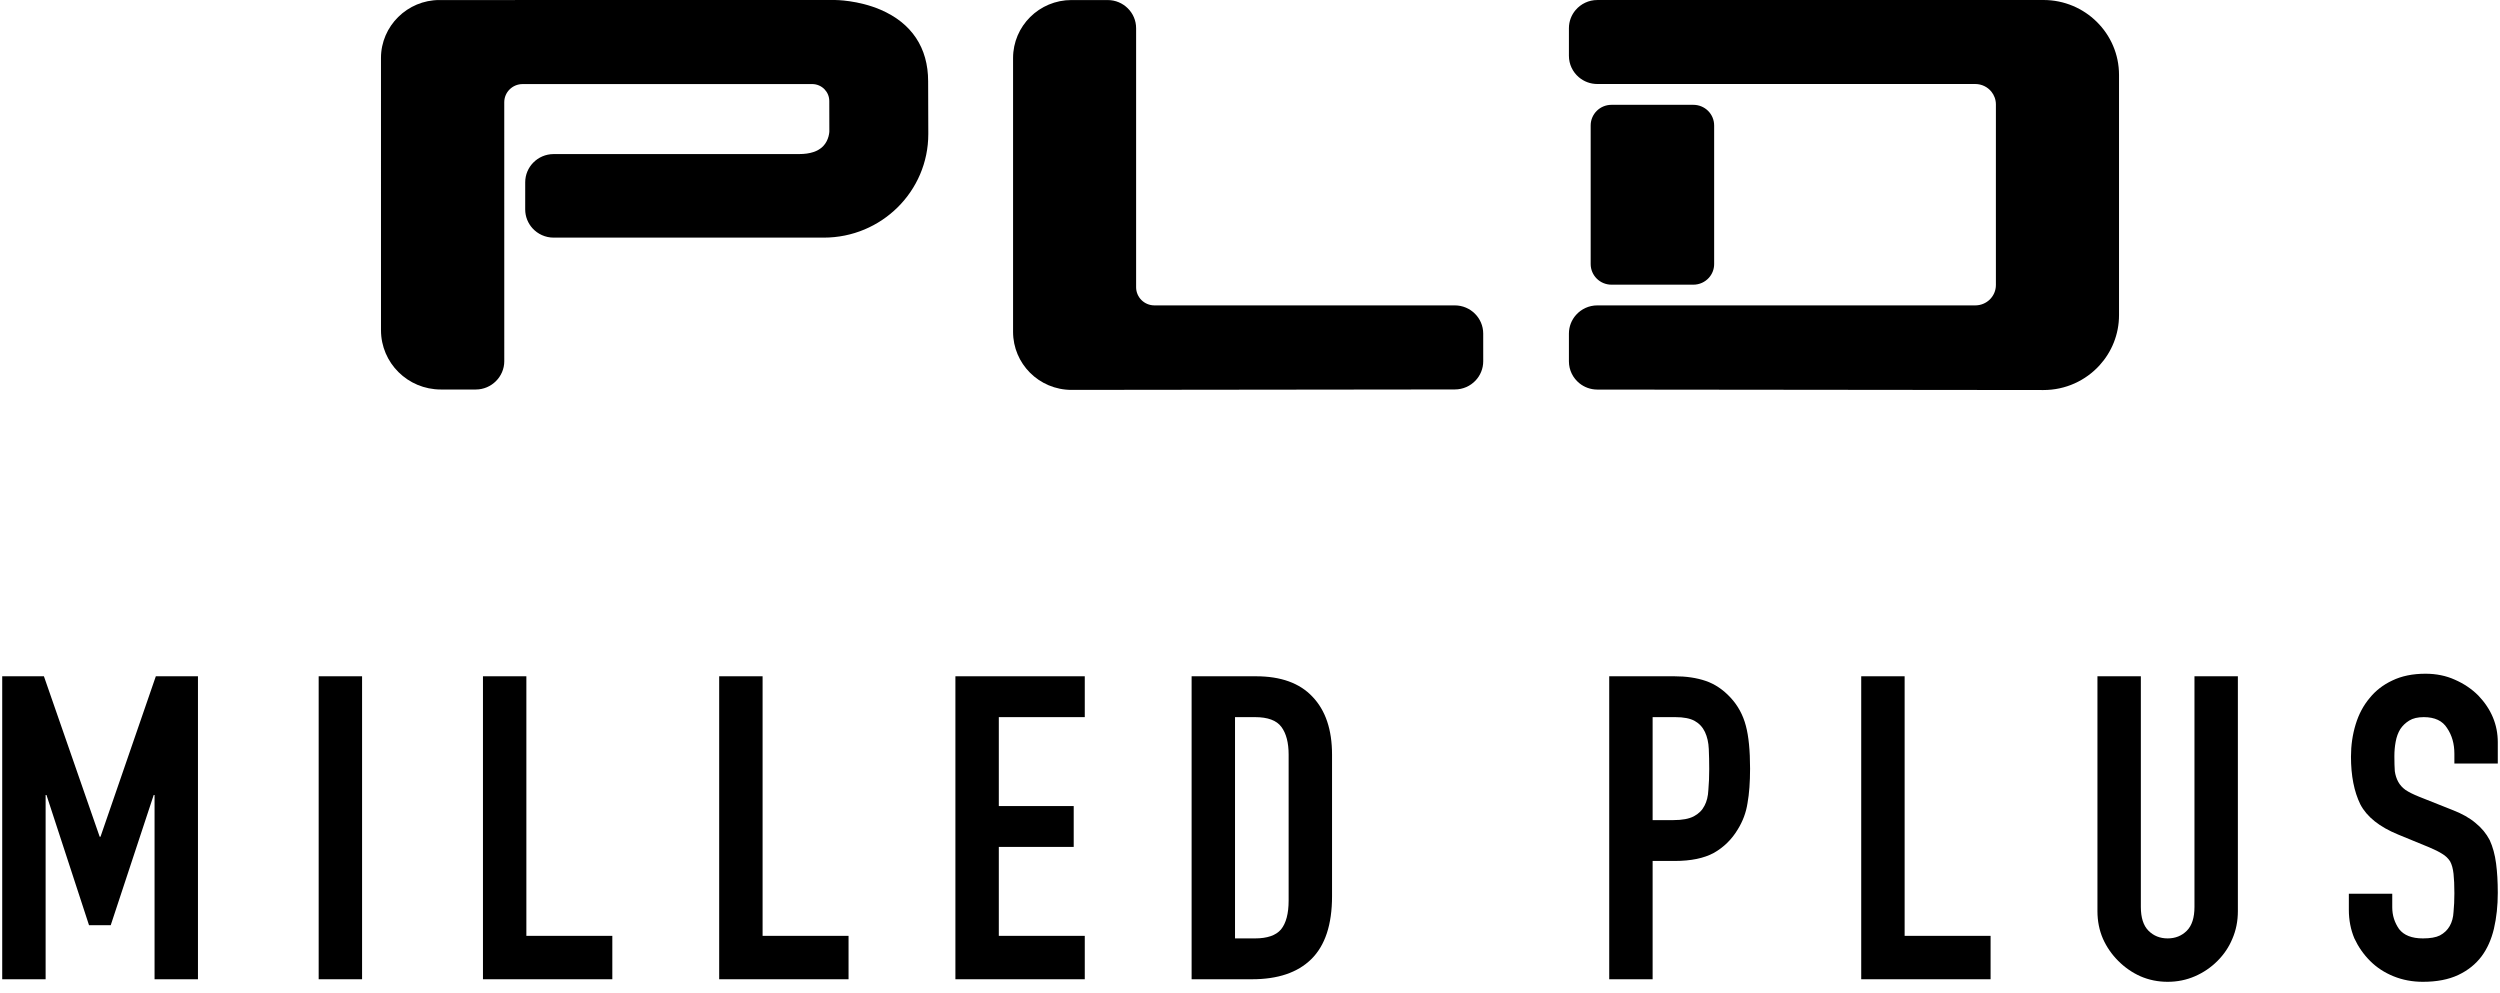
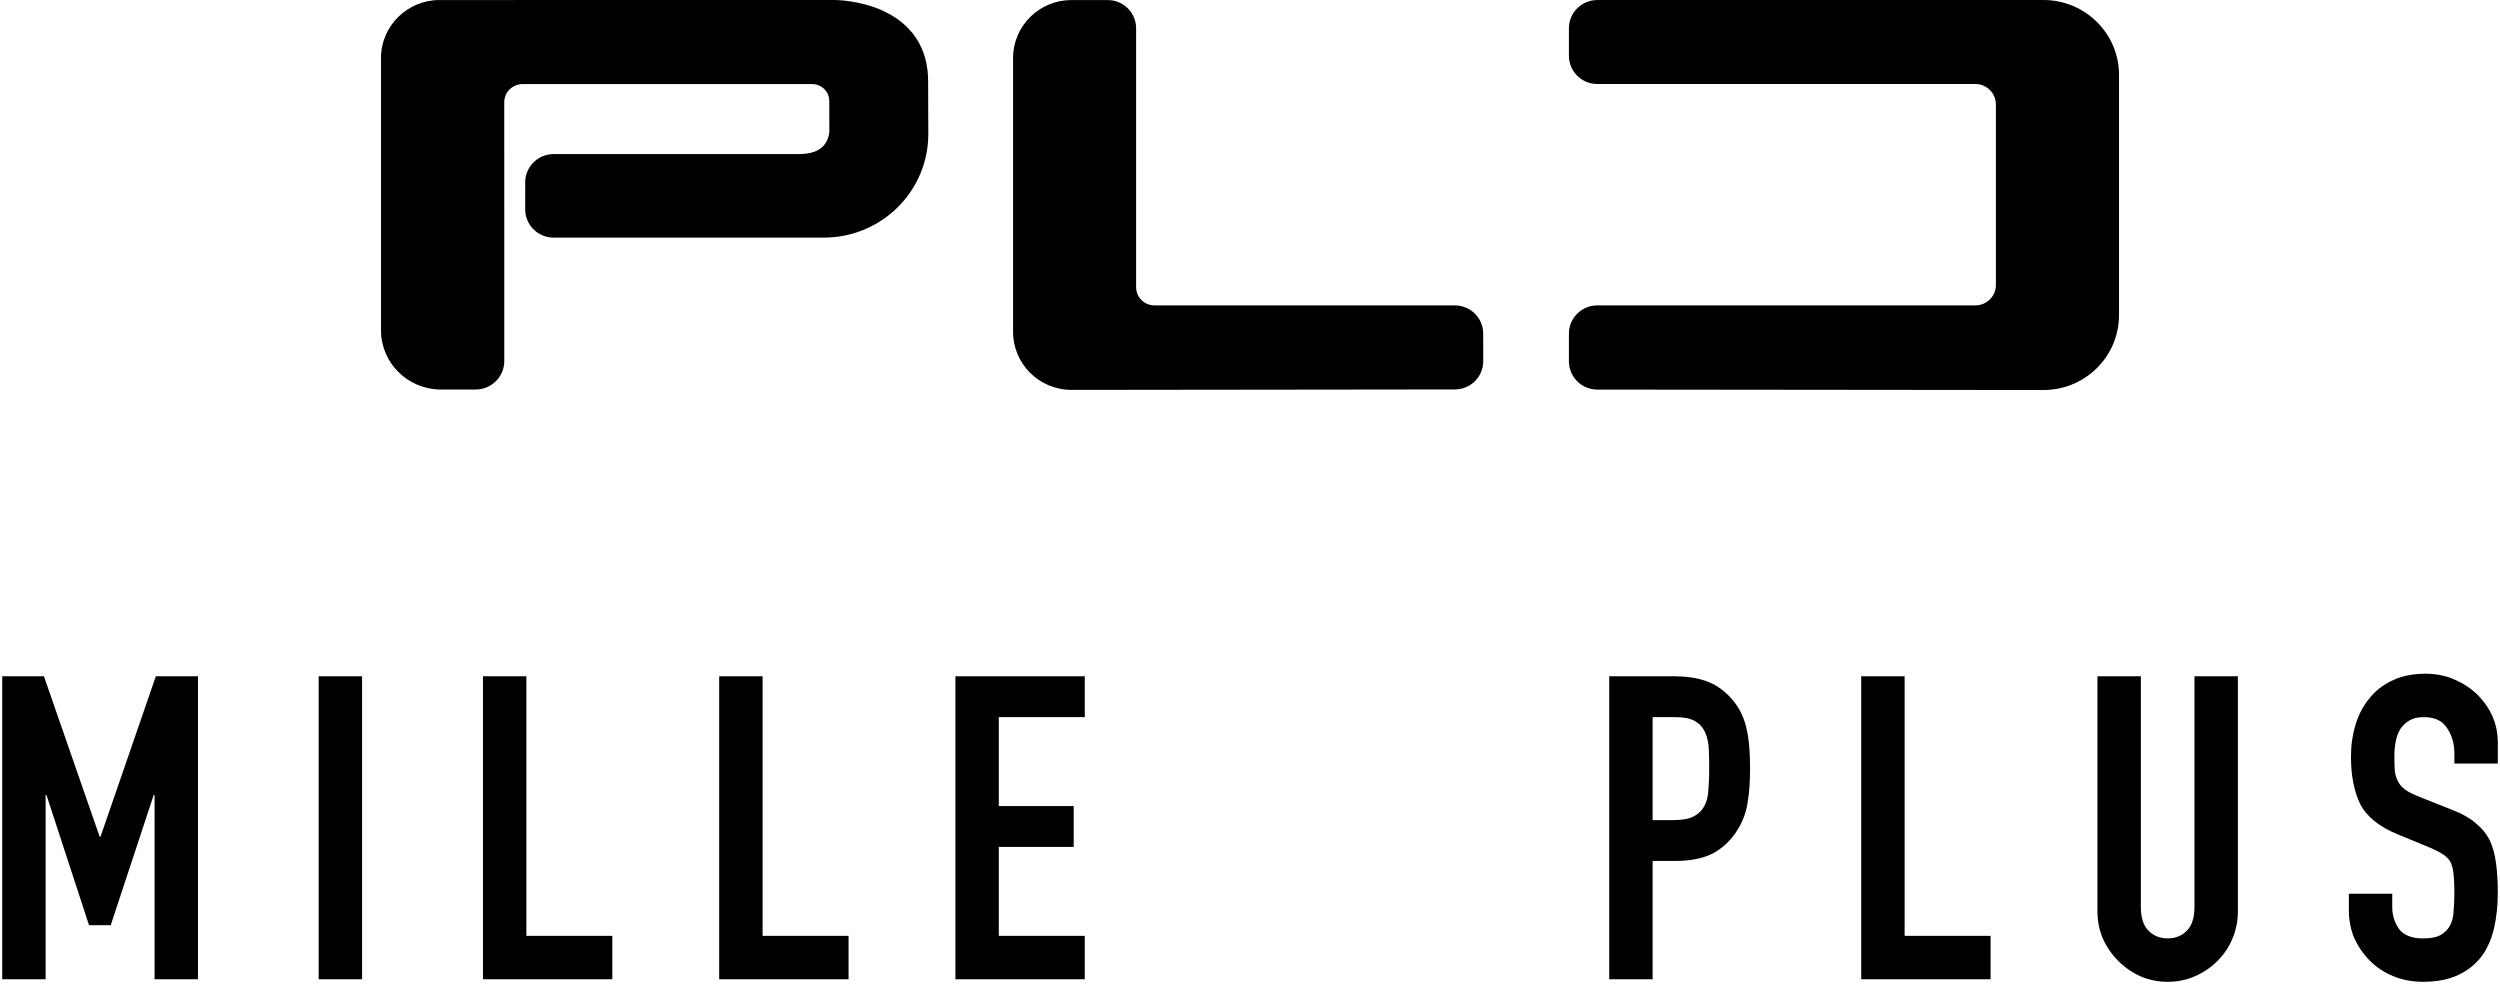
<svg xmlns="http://www.w3.org/2000/svg" width="141" height="56" viewBox="0 0 141 56" fill="none">
  <path fill-rule="evenodd" clip-rule="evenodd" d="M28.441 20.375C28.441 21.241 27.722 21.968 26.836 21.968H25.764H24.863C22.998 21.968 21.488 20.47 21.488 18.623L21.487 3.273C21.486 1.466 22.98 0 24.785 0.002C26.119 0.003 27.48 0.002 28.058 0.002L47.087 0C47.138 0 48.396 0.007 49.66 0.547C51.419 1.302 52.347 2.692 52.347 4.584L52.356 7.408V7.562C52.356 10.787 49.717 13.402 46.46 13.402H31.227C30.753 13.402 30.327 13.198 30.033 12.875C29.777 12.593 29.621 12.219 29.621 11.809L29.622 10.279C29.623 9.849 29.795 9.458 30.076 9.172C30.367 8.875 30.775 8.69 31.225 8.69L45.079 8.689C45.684 8.689 46.135 8.539 46.419 8.252C46.769 7.895 46.775 7.409 46.775 7.409L46.771 5.696C46.771 5.439 46.668 5.206 46.501 5.034C46.325 4.854 46.078 4.741 45.805 4.741H45.476L29.474 4.742C29.189 4.742 28.93 4.857 28.743 5.042C28.555 5.228 28.44 5.485 28.44 5.768L28.441 20.375Z" fill="black" />
-   <path fill-rule="evenodd" clip-rule="evenodd" d="M95.506 16.056H90.887C90.563 16.056 90.27 15.926 90.058 15.716C89.846 15.505 89.714 15.215 89.714 14.893V7.075C89.714 6.754 89.846 6.463 90.058 6.252C90.27 6.042 90.563 5.912 90.887 5.912H95.506C95.829 5.912 96.122 6.042 96.335 6.252C96.547 6.463 96.678 6.754 96.678 7.075V14.893C96.678 15.191 96.566 15.461 96.381 15.667C96.166 15.906 95.854 16.056 95.506 16.056Z" fill="black" />
  <path fill-rule="evenodd" clip-rule="evenodd" d="M119.513 11.019V17.771C119.513 18.862 119.096 19.856 118.413 20.606C117.632 21.462 116.502 22 115.247 21.998L90.088 21.972C89.708 21.971 89.358 21.84 89.084 21.62C88.72 21.328 88.487 20.882 88.487 20.382V18.814C88.487 18.41 88.639 18.041 88.89 17.76C89.184 17.431 89.613 17.224 90.09 17.224H111.405C111.725 17.224 112.015 17.097 112.226 16.89C112.437 16.681 112.569 16.393 112.569 16.073C112.569 14.544 112.57 11.928 112.568 10.983C112.57 10.037 112.569 7.419 112.569 5.89C112.568 5.615 112.472 5.363 112.31 5.165C112.097 4.905 111.77 4.738 111.405 4.738H90.09C89.69 4.738 89.325 4.593 89.044 4.353C88.703 4.062 88.487 3.63 88.487 3.148V1.591C88.487 1.2 88.629 0.842 88.865 0.565C89.16 0.22 89.6 0 90.092 0.001L115.251 0C116.425 0 117.488 0.471 118.258 1.232C119.033 1.997 119.513 3.056 119.513 4.227V11.019Z" fill="black" />
  <path fill-rule="evenodd" clip-rule="evenodd" d="M83.654 20.374C83.654 20.796 83.489 21.18 83.219 21.464C82.927 21.773 82.512 21.965 82.051 21.965L60.439 21.99C59.519 21.991 58.686 21.618 58.087 21.016C57.5 20.425 57.138 19.614 57.137 18.719V3.273C57.137 1.467 58.614 0.002 60.435 0.002L62.474 0.003C62.917 0.003 63.318 0.181 63.607 0.469C63.898 0.756 64.077 1.154 64.077 1.593V16.2C64.077 16.483 64.193 16.739 64.379 16.924C64.567 17.11 64.825 17.224 65.11 17.224H82.05C82.493 17.224 82.893 17.402 83.183 17.69C83.473 17.977 83.653 18.375 83.653 18.813L83.654 20.374Z" fill="black" />
  <path d="M140.875 43.062H138.427V42.51C138.427 41.95 138.291 41.47 138.019 41.07C137.763 40.654 137.323 40.446 136.699 40.446C136.363 40.446 136.091 40.51 135.883 40.638C135.675 40.766 135.507 40.926 135.379 41.118C135.251 41.326 135.163 41.566 135.115 41.838C135.067 42.094 135.043 42.366 135.043 42.654C135.043 42.99 135.051 43.27 135.067 43.494C135.099 43.718 135.163 43.918 135.259 44.094C135.355 44.27 135.491 44.422 135.667 44.55C135.859 44.678 136.115 44.806 136.435 44.934L138.307 45.678C138.851 45.886 139.291 46.134 139.627 46.422C139.963 46.694 140.227 47.014 140.419 47.382C140.595 47.766 140.715 48.206 140.779 48.702C140.843 49.182 140.875 49.734 140.875 50.358C140.875 51.078 140.803 51.75 140.659 52.374C140.515 52.982 140.283 53.502 139.963 53.934C139.627 54.382 139.187 54.734 138.643 54.99C138.099 55.246 137.435 55.374 136.651 55.374C136.059 55.374 135.507 55.27 134.995 55.062C134.483 54.854 134.043 54.566 133.675 54.198C133.307 53.83 133.011 53.406 132.787 52.926C132.579 52.43 132.475 51.894 132.475 51.318V50.406H134.923V51.174C134.923 51.622 135.051 52.03 135.307 52.398C135.579 52.75 136.027 52.926 136.651 52.926C137.067 52.926 137.387 52.87 137.611 52.758C137.851 52.63 138.035 52.454 138.163 52.23C138.291 52.006 138.363 51.742 138.379 51.438C138.411 51.118 138.427 50.766 138.427 50.382C138.427 49.934 138.411 49.566 138.379 49.278C138.347 48.99 138.283 48.758 138.187 48.582C138.075 48.406 137.923 48.262 137.731 48.15C137.555 48.038 137.315 47.918 137.011 47.79L135.259 47.07C134.203 46.638 133.491 46.07 133.123 45.366C132.771 44.646 132.595 43.75 132.595 42.678C132.595 42.038 132.683 41.43 132.859 40.854C133.035 40.278 133.299 39.782 133.651 39.366C133.987 38.95 134.411 38.622 134.923 38.382C135.451 38.126 136.075 37.998 136.795 37.998C137.403 37.998 137.955 38.11 138.451 38.334C138.963 38.558 139.403 38.854 139.771 39.222C140.507 39.99 140.875 40.87 140.875 41.862V43.062Z" fill="black" />
  <path d="M126.216 38.142V51.39C126.216 51.95 126.112 52.47 125.904 52.95C125.712 53.414 125.432 53.83 125.064 54.198C124.696 54.566 124.272 54.854 123.792 55.062C123.312 55.27 122.8 55.374 122.256 55.374C121.712 55.374 121.2 55.27 120.72 55.062C120.256 54.854 119.84 54.566 119.472 54.198C119.104 53.83 118.816 53.414 118.608 52.95C118.4 52.47 118.296 51.95 118.296 51.39V38.142H120.744V51.15C120.744 51.758 120.888 52.206 121.176 52.494C121.464 52.782 121.824 52.926 122.256 52.926C122.688 52.926 123.048 52.782 123.336 52.494C123.624 52.206 123.768 51.758 123.768 51.15V38.142H126.216Z" fill="black" />
  <path d="M104.973 55.23V38.142H107.421V52.782H112.269V55.23H104.973Z" fill="black" />
  <path d="M90.76 55.23V38.142H94.432C95.104 38.142 95.696 38.23 96.208 38.406C96.72 38.582 97.184 38.894 97.6 39.342C98.016 39.79 98.304 40.318 98.464 40.926C98.624 41.518 98.704 42.326 98.704 43.35C98.704 44.118 98.656 44.766 98.56 45.294C98.48 45.822 98.296 46.318 98.008 46.782C97.672 47.342 97.224 47.782 96.664 48.102C96.104 48.406 95.368 48.558 94.456 48.558H93.208V55.23H90.76ZM93.208 40.446V46.254H94.384C94.88 46.254 95.264 46.182 95.536 46.038C95.808 45.894 96.008 45.694 96.136 45.438C96.264 45.198 96.336 44.902 96.352 44.55C96.384 44.198 96.4 43.806 96.4 43.374C96.4 42.974 96.392 42.598 96.376 42.246C96.36 41.878 96.288 41.558 96.16 41.286C96.032 41.014 95.84 40.806 95.584 40.662C95.328 40.518 94.96 40.446 94.48 40.446H93.208Z" fill="black" />
-   <path d="M67.207 55.23V38.142H70.831C72.239 38.142 73.303 38.526 74.023 39.294C74.759 40.062 75.127 41.15 75.127 42.558V50.55C75.127 52.15 74.735 53.334 73.951 54.102C73.183 54.854 72.071 55.23 70.615 55.23H67.207ZM69.655 40.446V52.926H70.783C71.471 52.926 71.959 52.758 72.247 52.422C72.535 52.07 72.679 51.526 72.679 50.79V42.558C72.679 41.886 72.543 41.366 72.271 40.998C71.999 40.63 71.503 40.446 70.783 40.446H69.655Z" fill="black" />
  <path d="M53.885 55.23V38.142H61.181V40.446H56.333V45.462H60.557V47.766H56.333V52.782H61.181V55.23H53.885Z" fill="black" />
  <path d="M40.562 55.23V38.142H43.01V52.782H47.858V55.23H40.562Z" fill="black" />
  <path d="M27.239 55.23V38.142H29.687V52.782H34.535V55.23H27.239Z" fill="black" />
  <path d="M17.973 55.23V38.142H20.421V55.23H17.973Z" fill="black" />
  <path d="M0.125 55.23V38.142H2.477L5.621 47.19H5.669L8.789 38.142H11.165V55.23H8.717V44.838H8.669L6.245 52.182H5.021L2.621 44.838H2.573V55.23H0.125Z" fill="black" />
</svg>